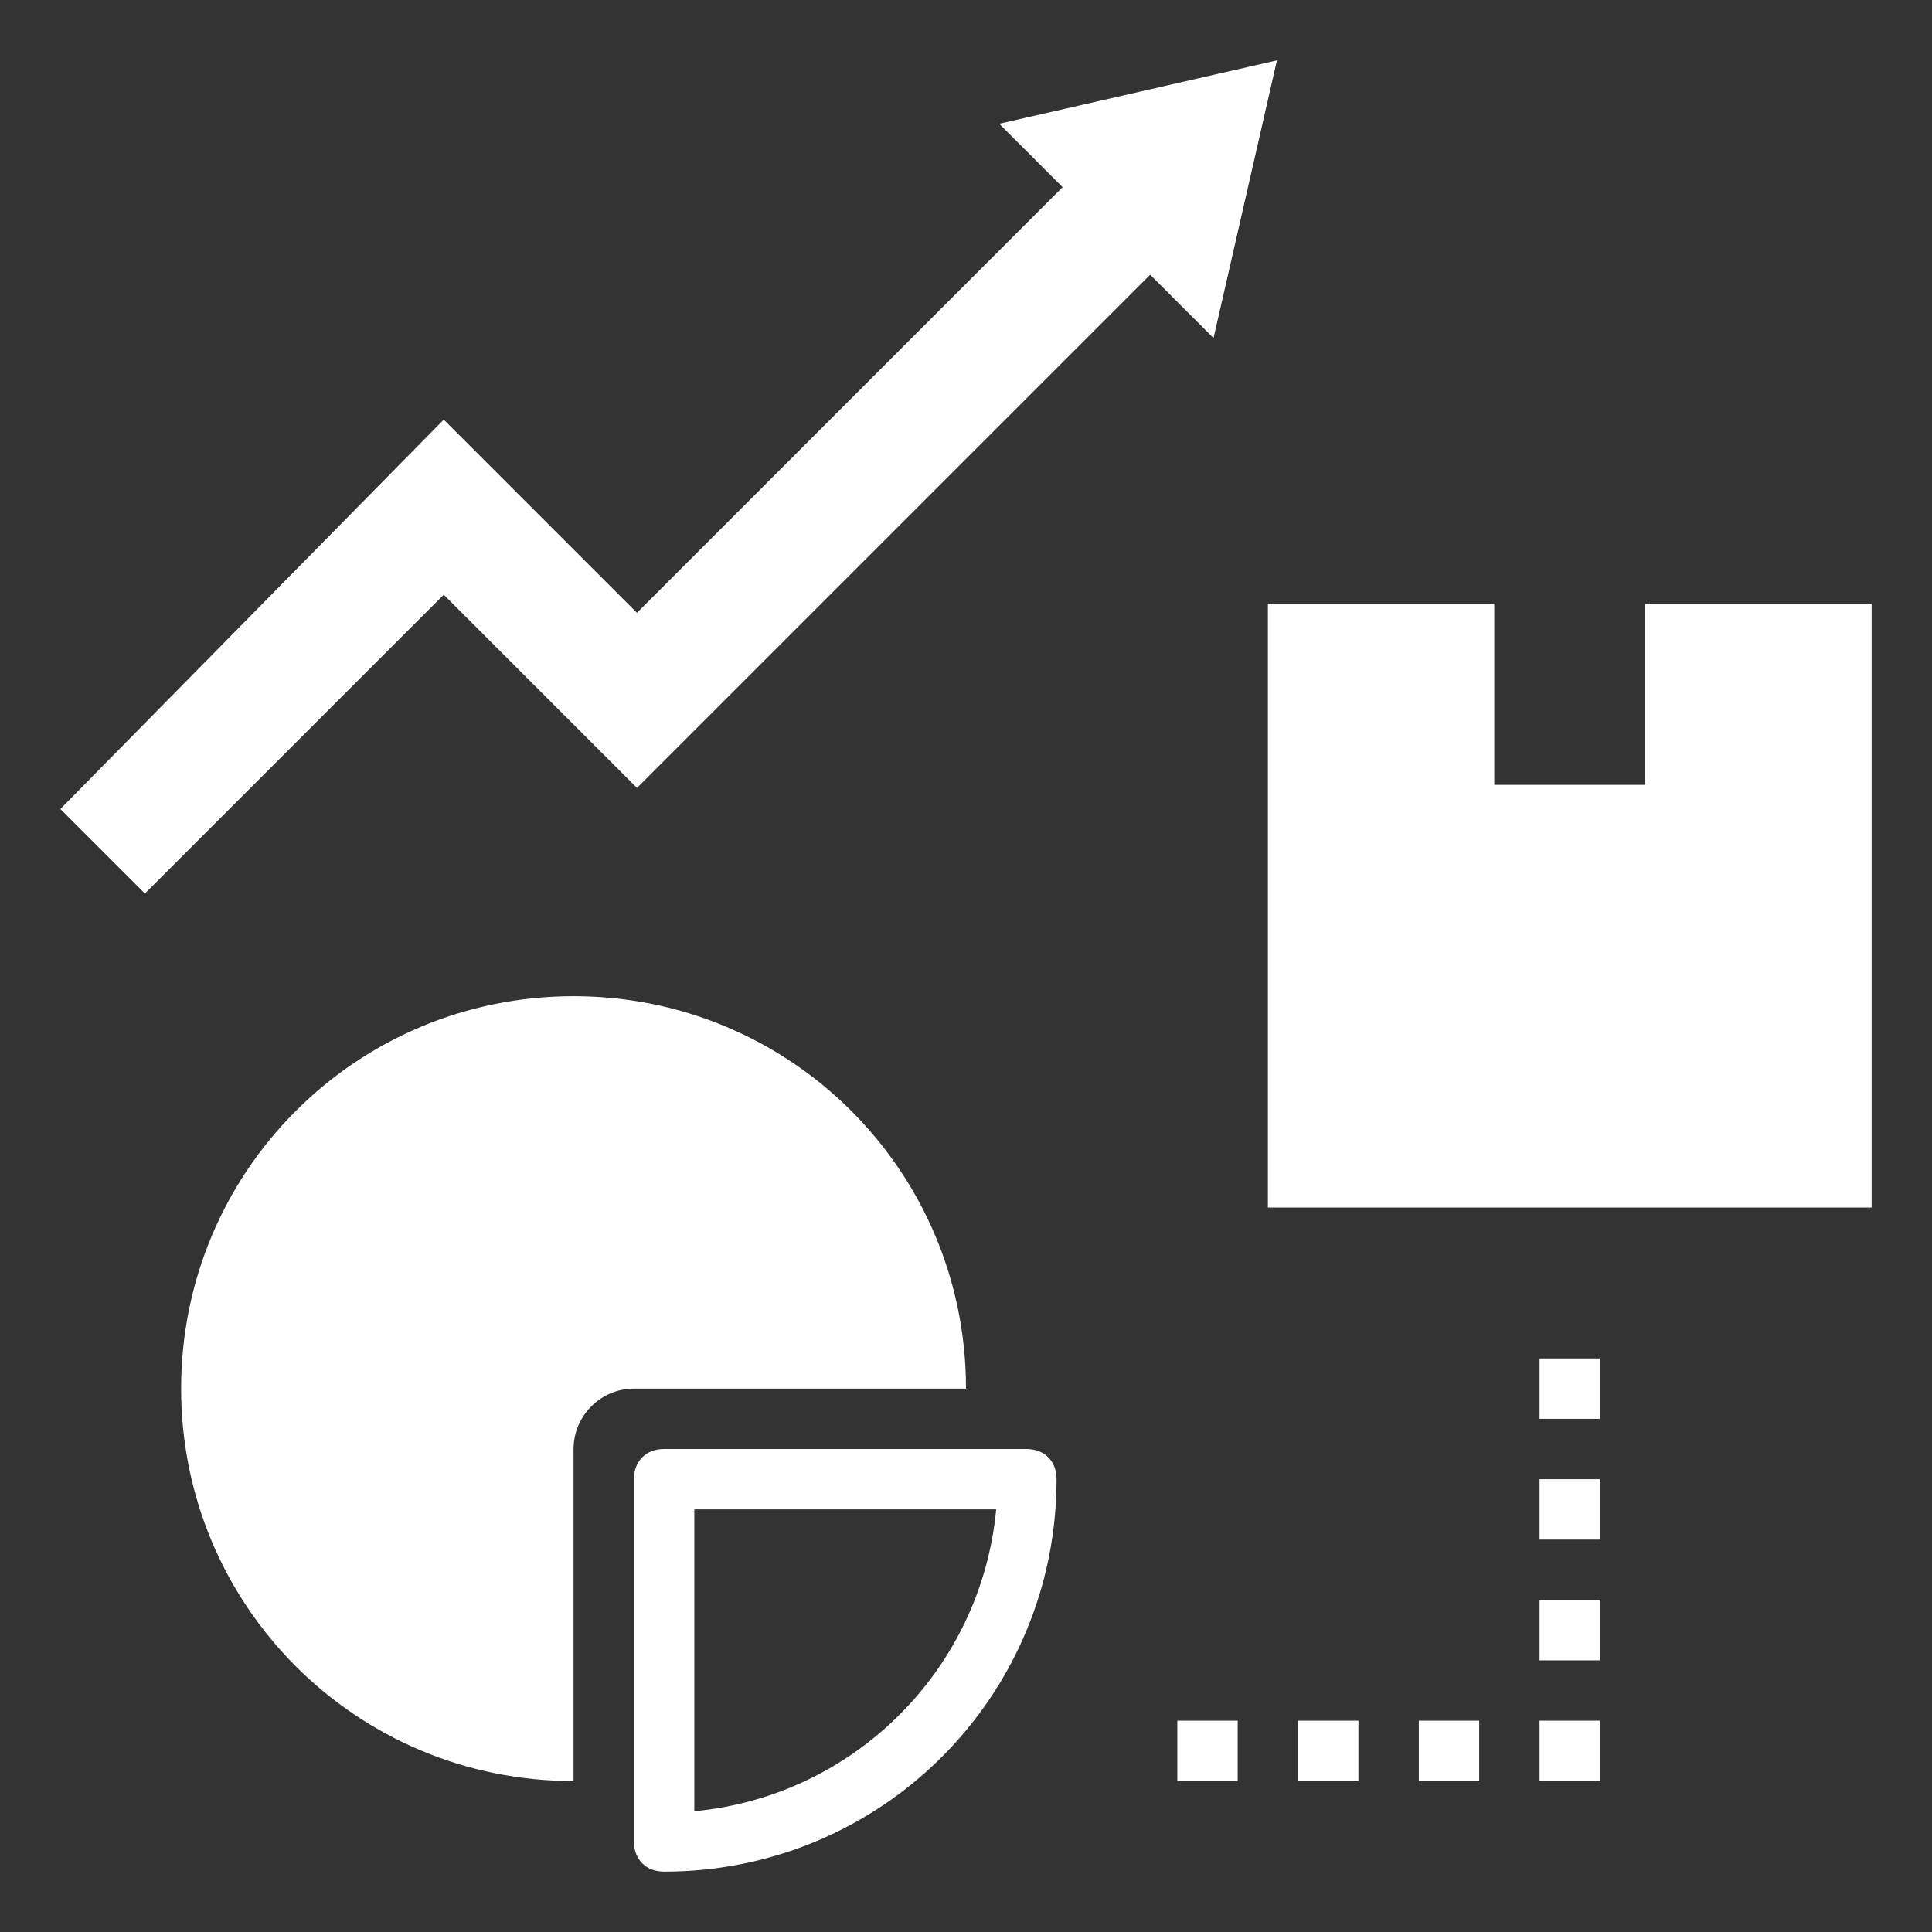
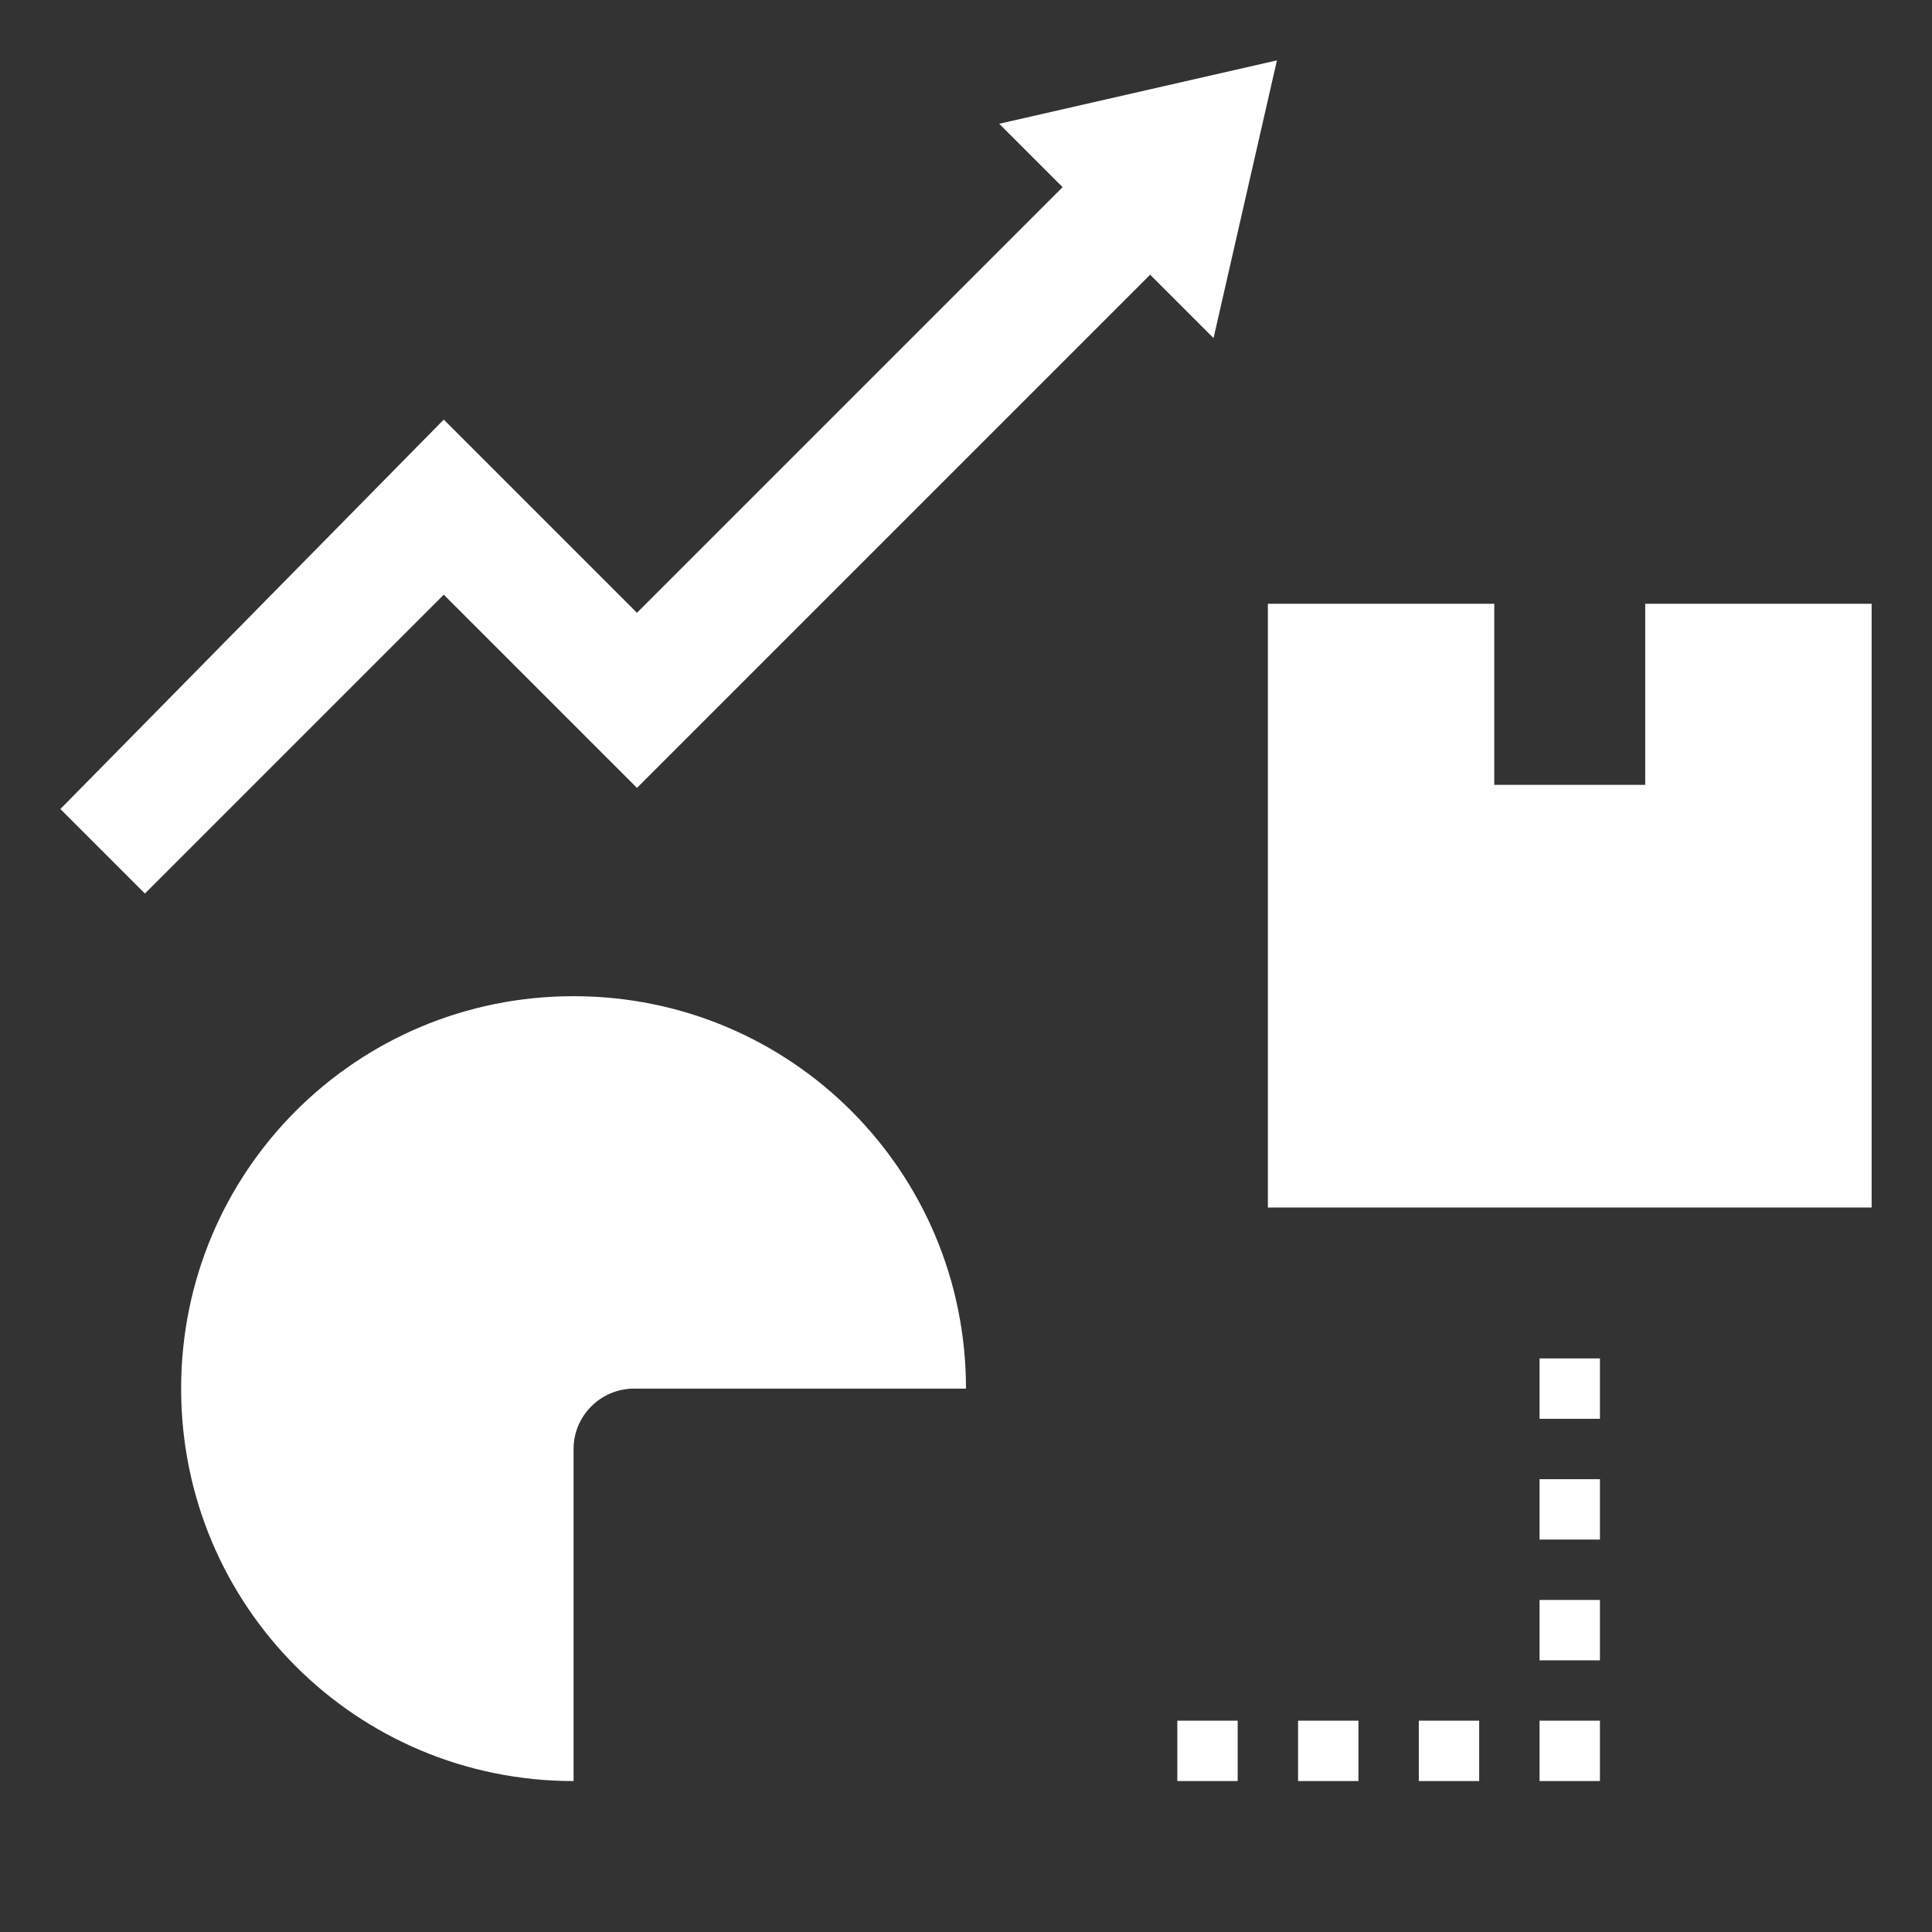
<svg xmlns="http://www.w3.org/2000/svg" id="market-opportunity" version="1.1" viewBox="0 0 64 64">
  <rect x="0" y="0" width="64" height="64" fill="#333333" stroke="none" />
  <defs>
    <style>
      .st0 {
        fill: #fff;
      }
    </style>
  </defs>
  <path class="st0" d="M42,20v20h20v-20h-7.5v6h-5v-6h-7.5ZM39,57h2v2h-2v-2ZM51,45h2v2h-2v-2ZM51,49h2v2h-2v-2ZM43,57h2v2h-2v-2ZM47,57h2v2h-2v-2ZM51,57h2v2h-2v-2ZM51,53h2v2h-2v-2ZM14.7,19.7l6.4,6.4,17-17,2.1,2.1,2.1-9.2-9.2,2.1,2.1,2.1-14.1,14.1-6.4-6.4L2,26.8l2.8,2.8,9.9-9.9ZM19,58v-10c0-1.1.9-2,2-2h11c0-7.2-5.8-13-13-13s-13,5.8-13,13,5.8,13,13,13v-1Z" />
-   <path class="st0" d="M35,49c0-.6-.4-1-1-1h-12c-.6,0-1,.4-1,1v12c0,.6.4,1,1,1,7.2,0,13-5.8,13-13ZM23,60v-10h10c-.5,5.3-4.7,9.5-10,10Z" />
</svg>